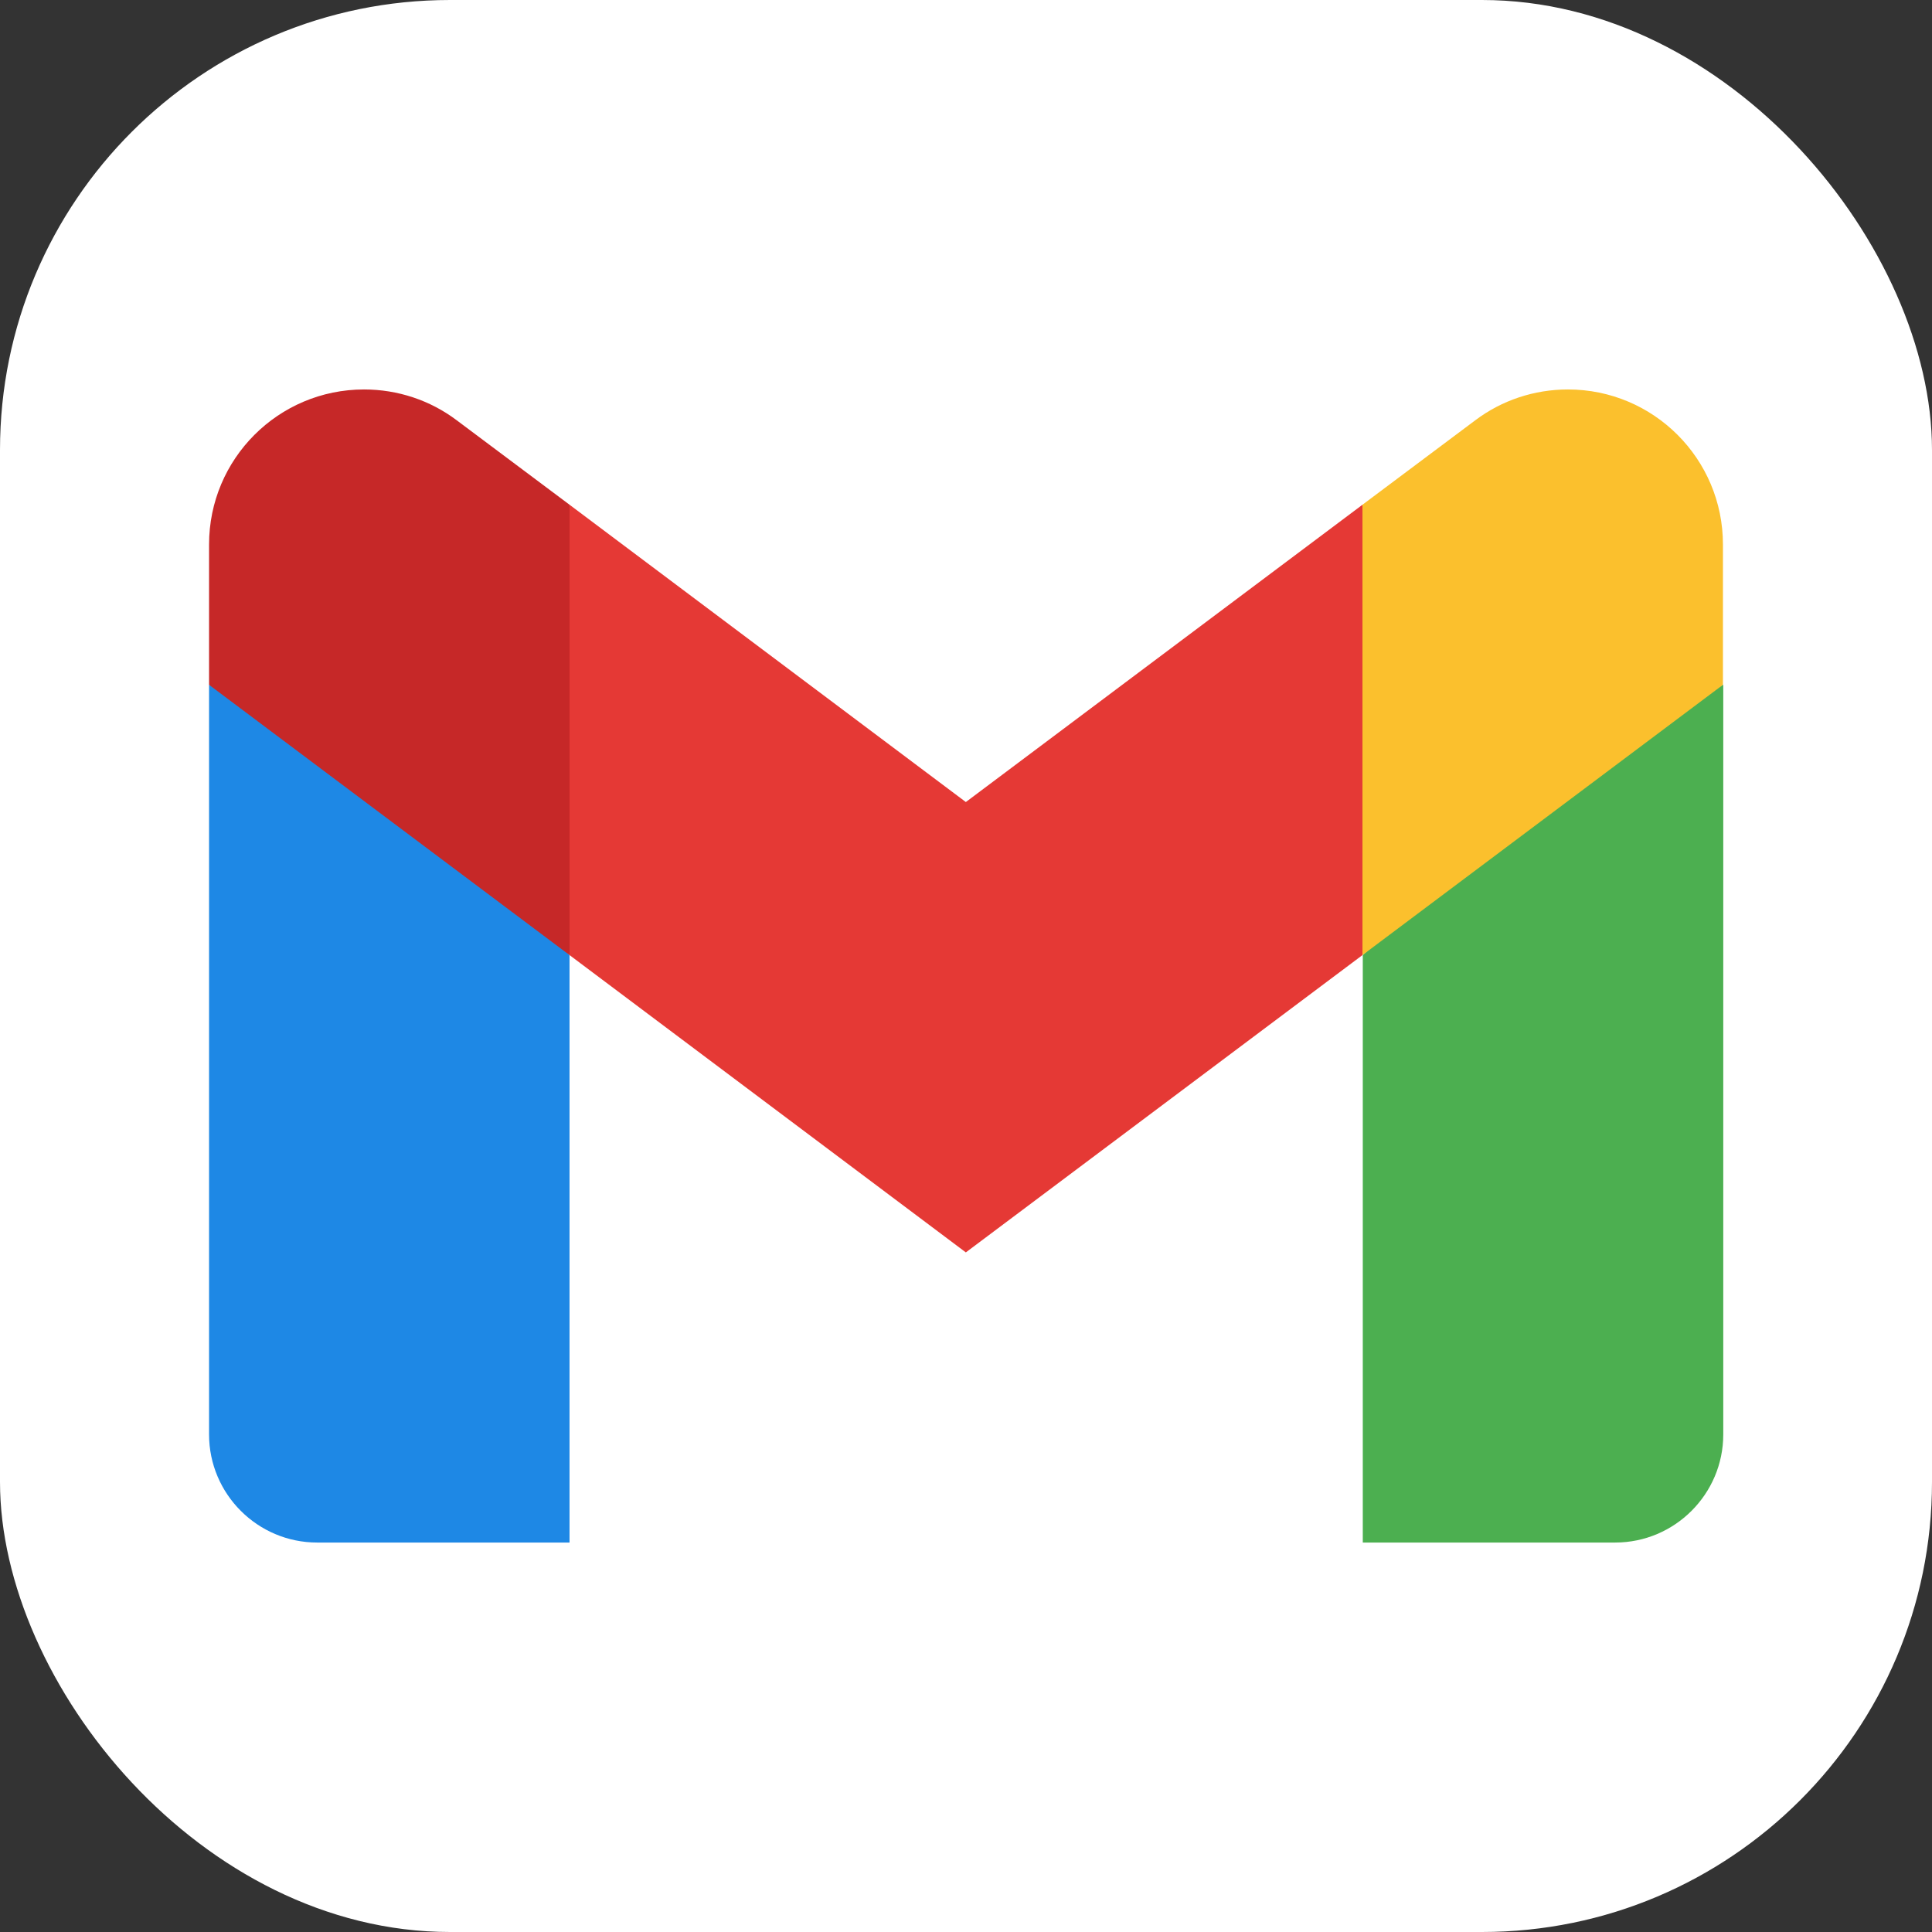
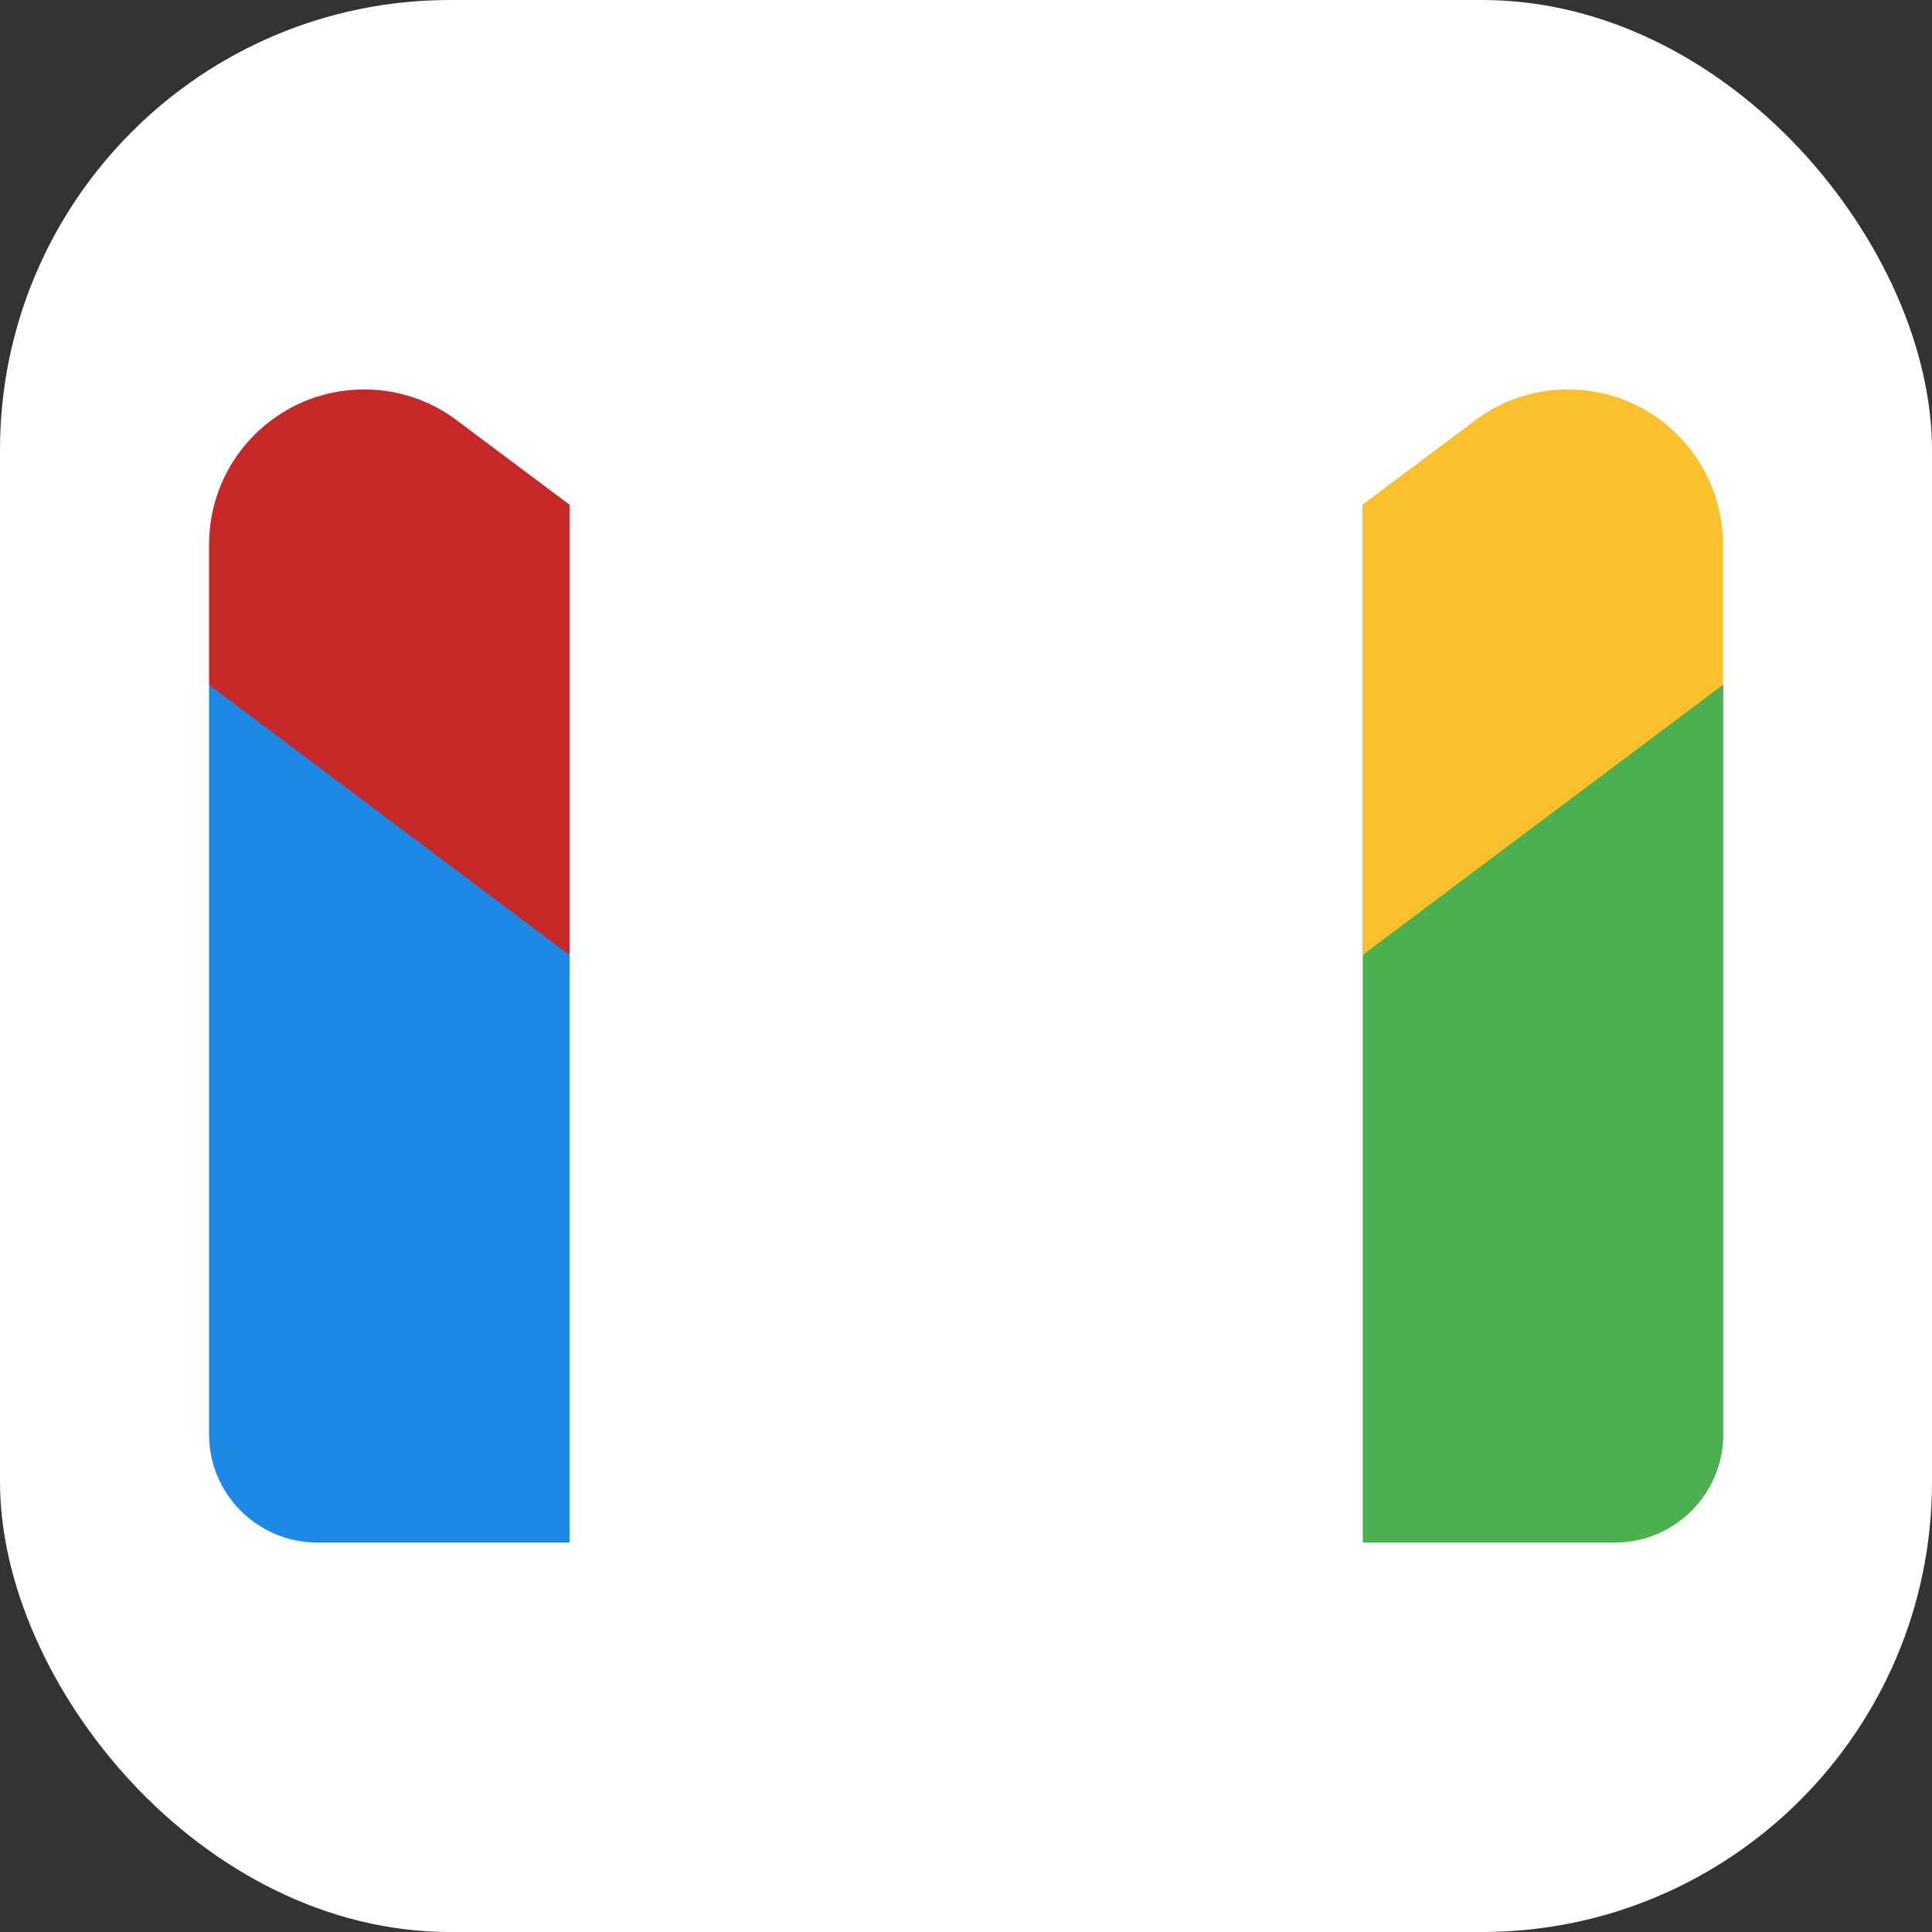
<svg xmlns="http://www.w3.org/2000/svg" id="Layer_2" width="59.33" height="59.33" viewBox="0 0 59.33 59.33">
  <rect x="0" y="0" width="59.33" height="59.33" fill="#333333" stroke="none" />
  <defs>
    <style>.cls-1{fill:#fff;}.cls-2{fill:#c62828;}.cls-3{fill:#1e88e5;}.cls-4{fill:#fbc02d;}.cls-5{fill:#e53935;}.cls-6{fill:#4caf50;}</style>
  </defs>
  <g id="Layer_2-2">
    <g>
      <rect class="cls-1" x="0" width="59.33" height="59.33" rx="13.82" ry="13.82" />
      <g>
        <path class="cls-6" d="M52.91,21.03l-5.53,3.04-5.53,5.26v18.04h7.75c1.83,0,3.32-1.49,3.32-3.32V21.03Z" />
        <path class="cls-3" d="M6.42,21.03l4,1.89,7.07,6.41v18.04h-7.75c-1.83,0-3.32-1.49-3.32-3.32V21.03Z" />
-         <polygon class="cls-5" points="41.84 15.5 29.66 24.63 17.49 15.5 16.38 21.92 17.49 29.33 29.66 38.46 41.84 29.33 42.95 21.92 41.84 15.5" />
        <path class="cls-2" d="M6.42,16.71v4.32l11.07,8.3V15.5l-3.46-2.59c-.82-.62-1.82-.95-2.85-.95h0c-2.63,0-4.76,2.13-4.76,4.76Z" />
        <path class="cls-4" d="M52.91,16.71v4.32l-11.07,8.3V15.5l3.46-2.59c.82-.62,1.82-.95,2.85-.95h0c2.63,0,4.76,2.13,4.76,4.76Z" />
      </g>
    </g>
  </g>
</svg>